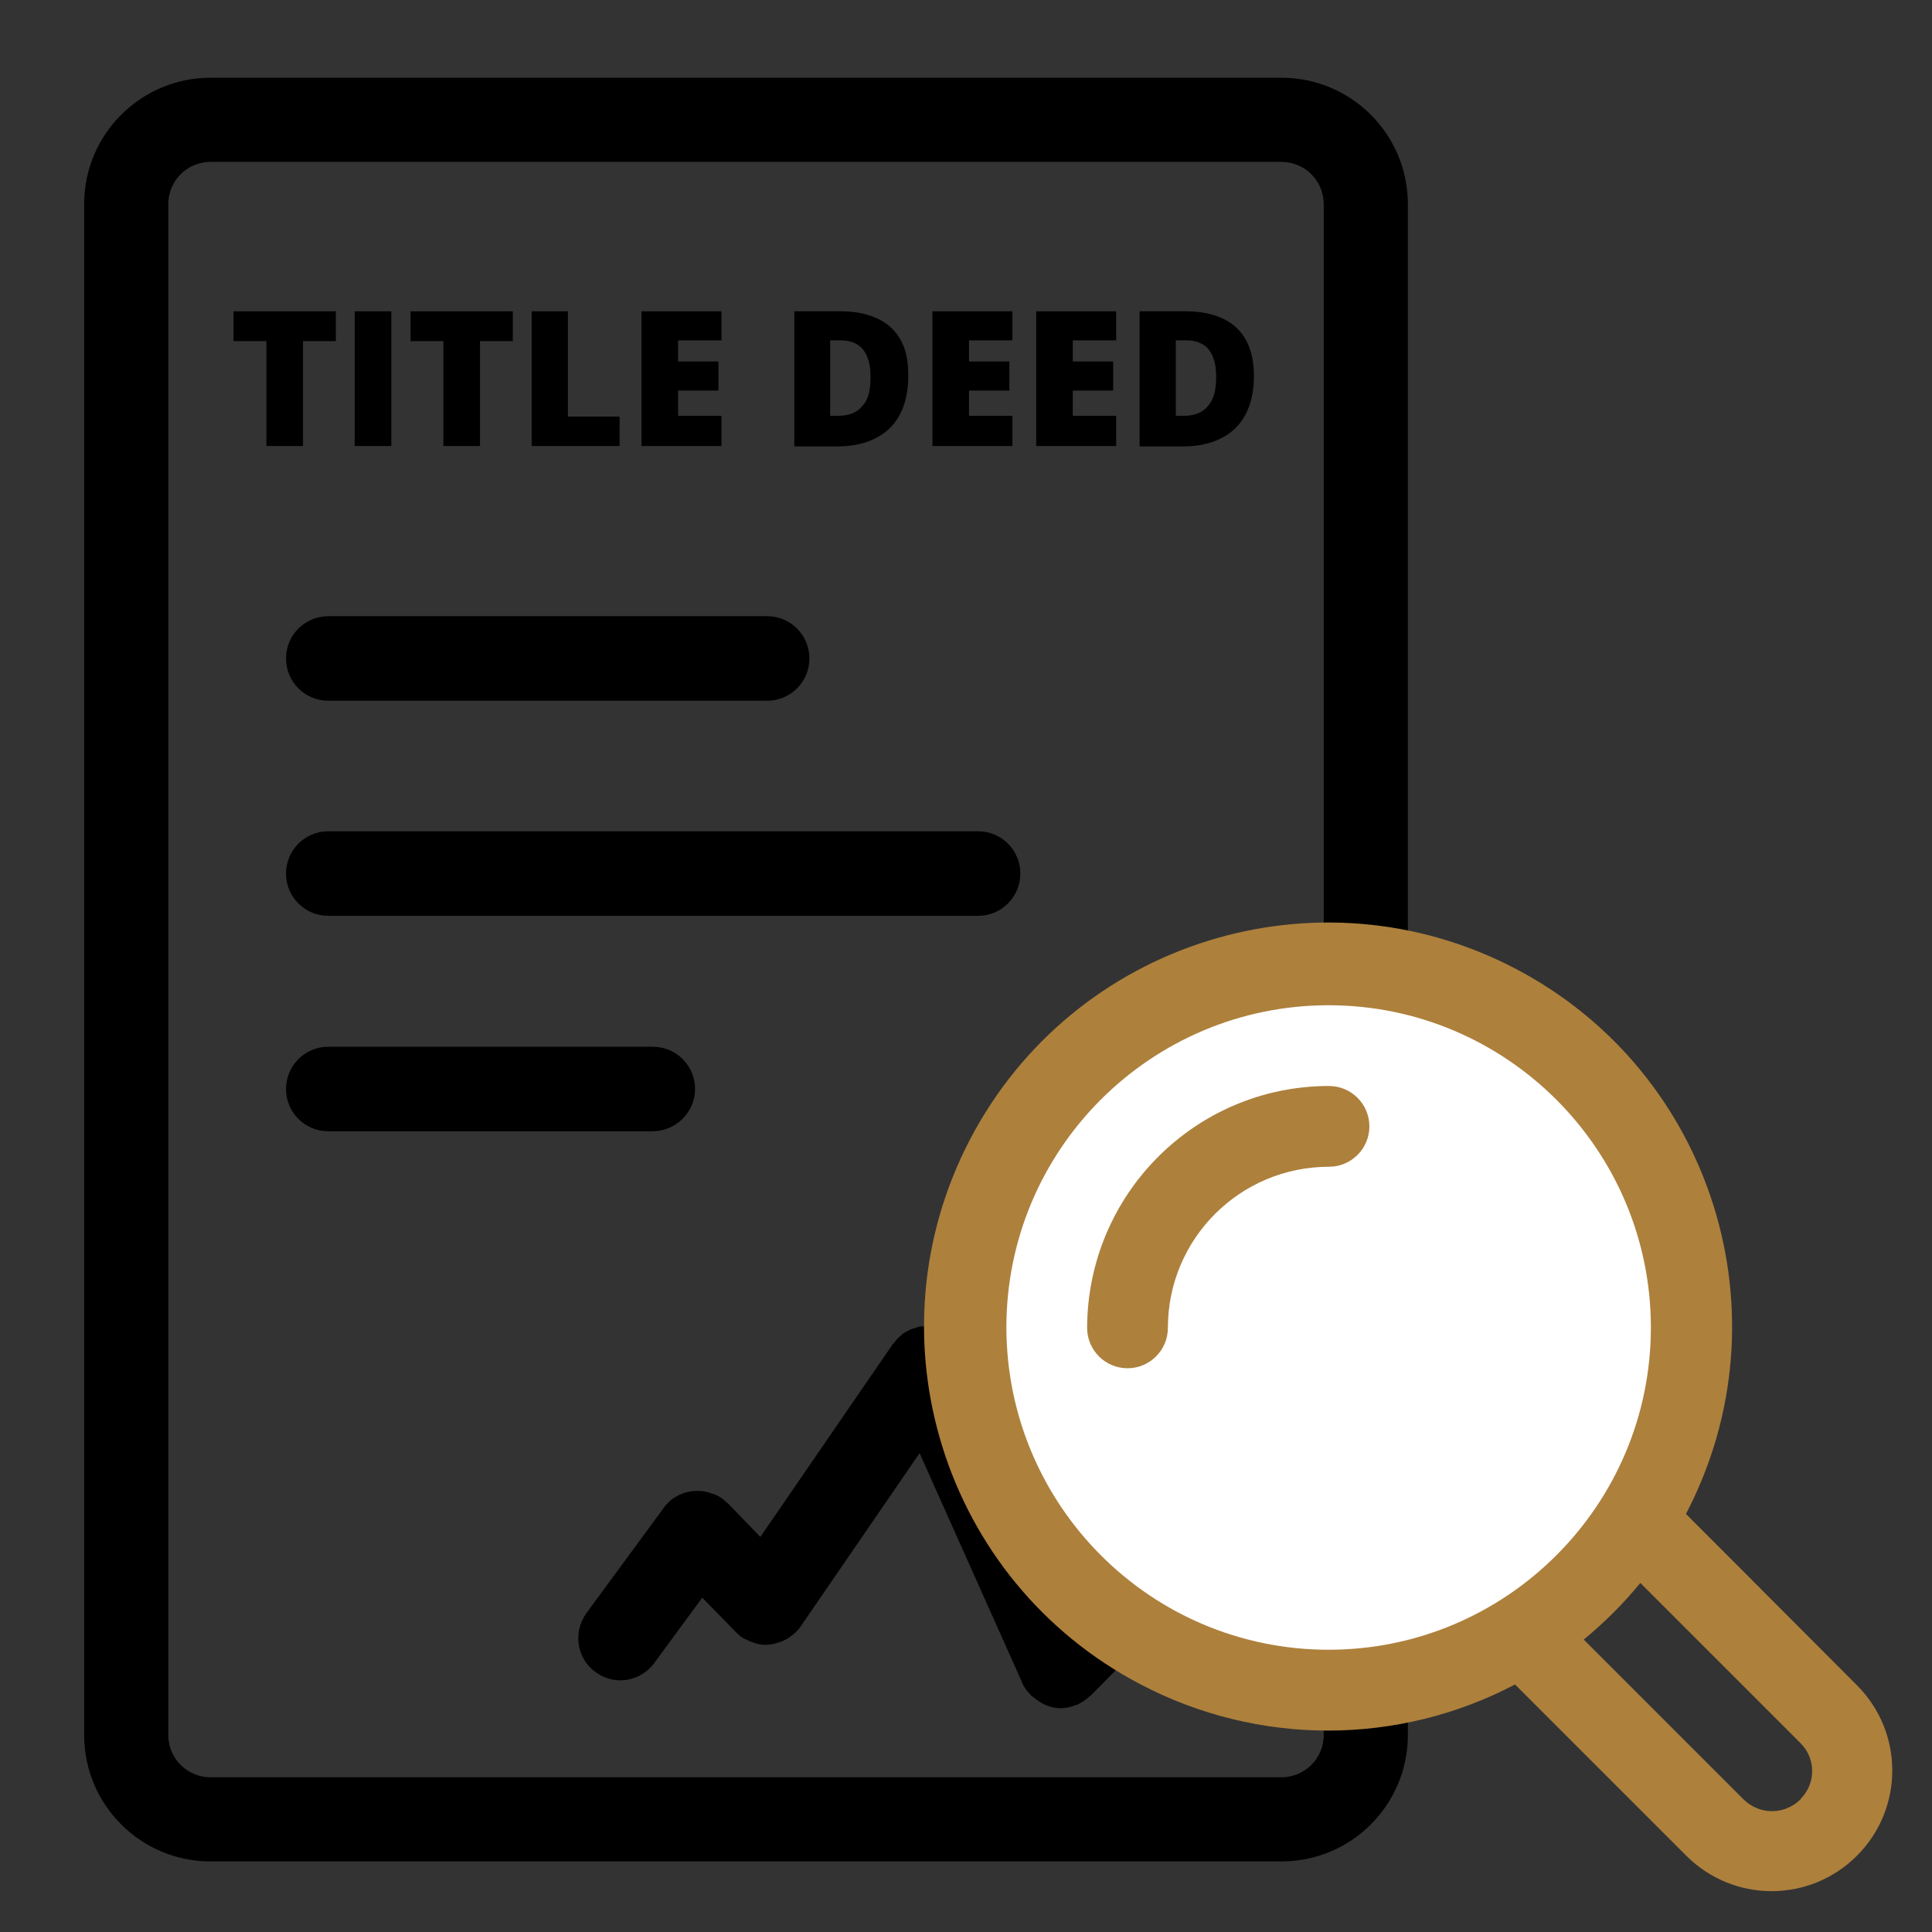
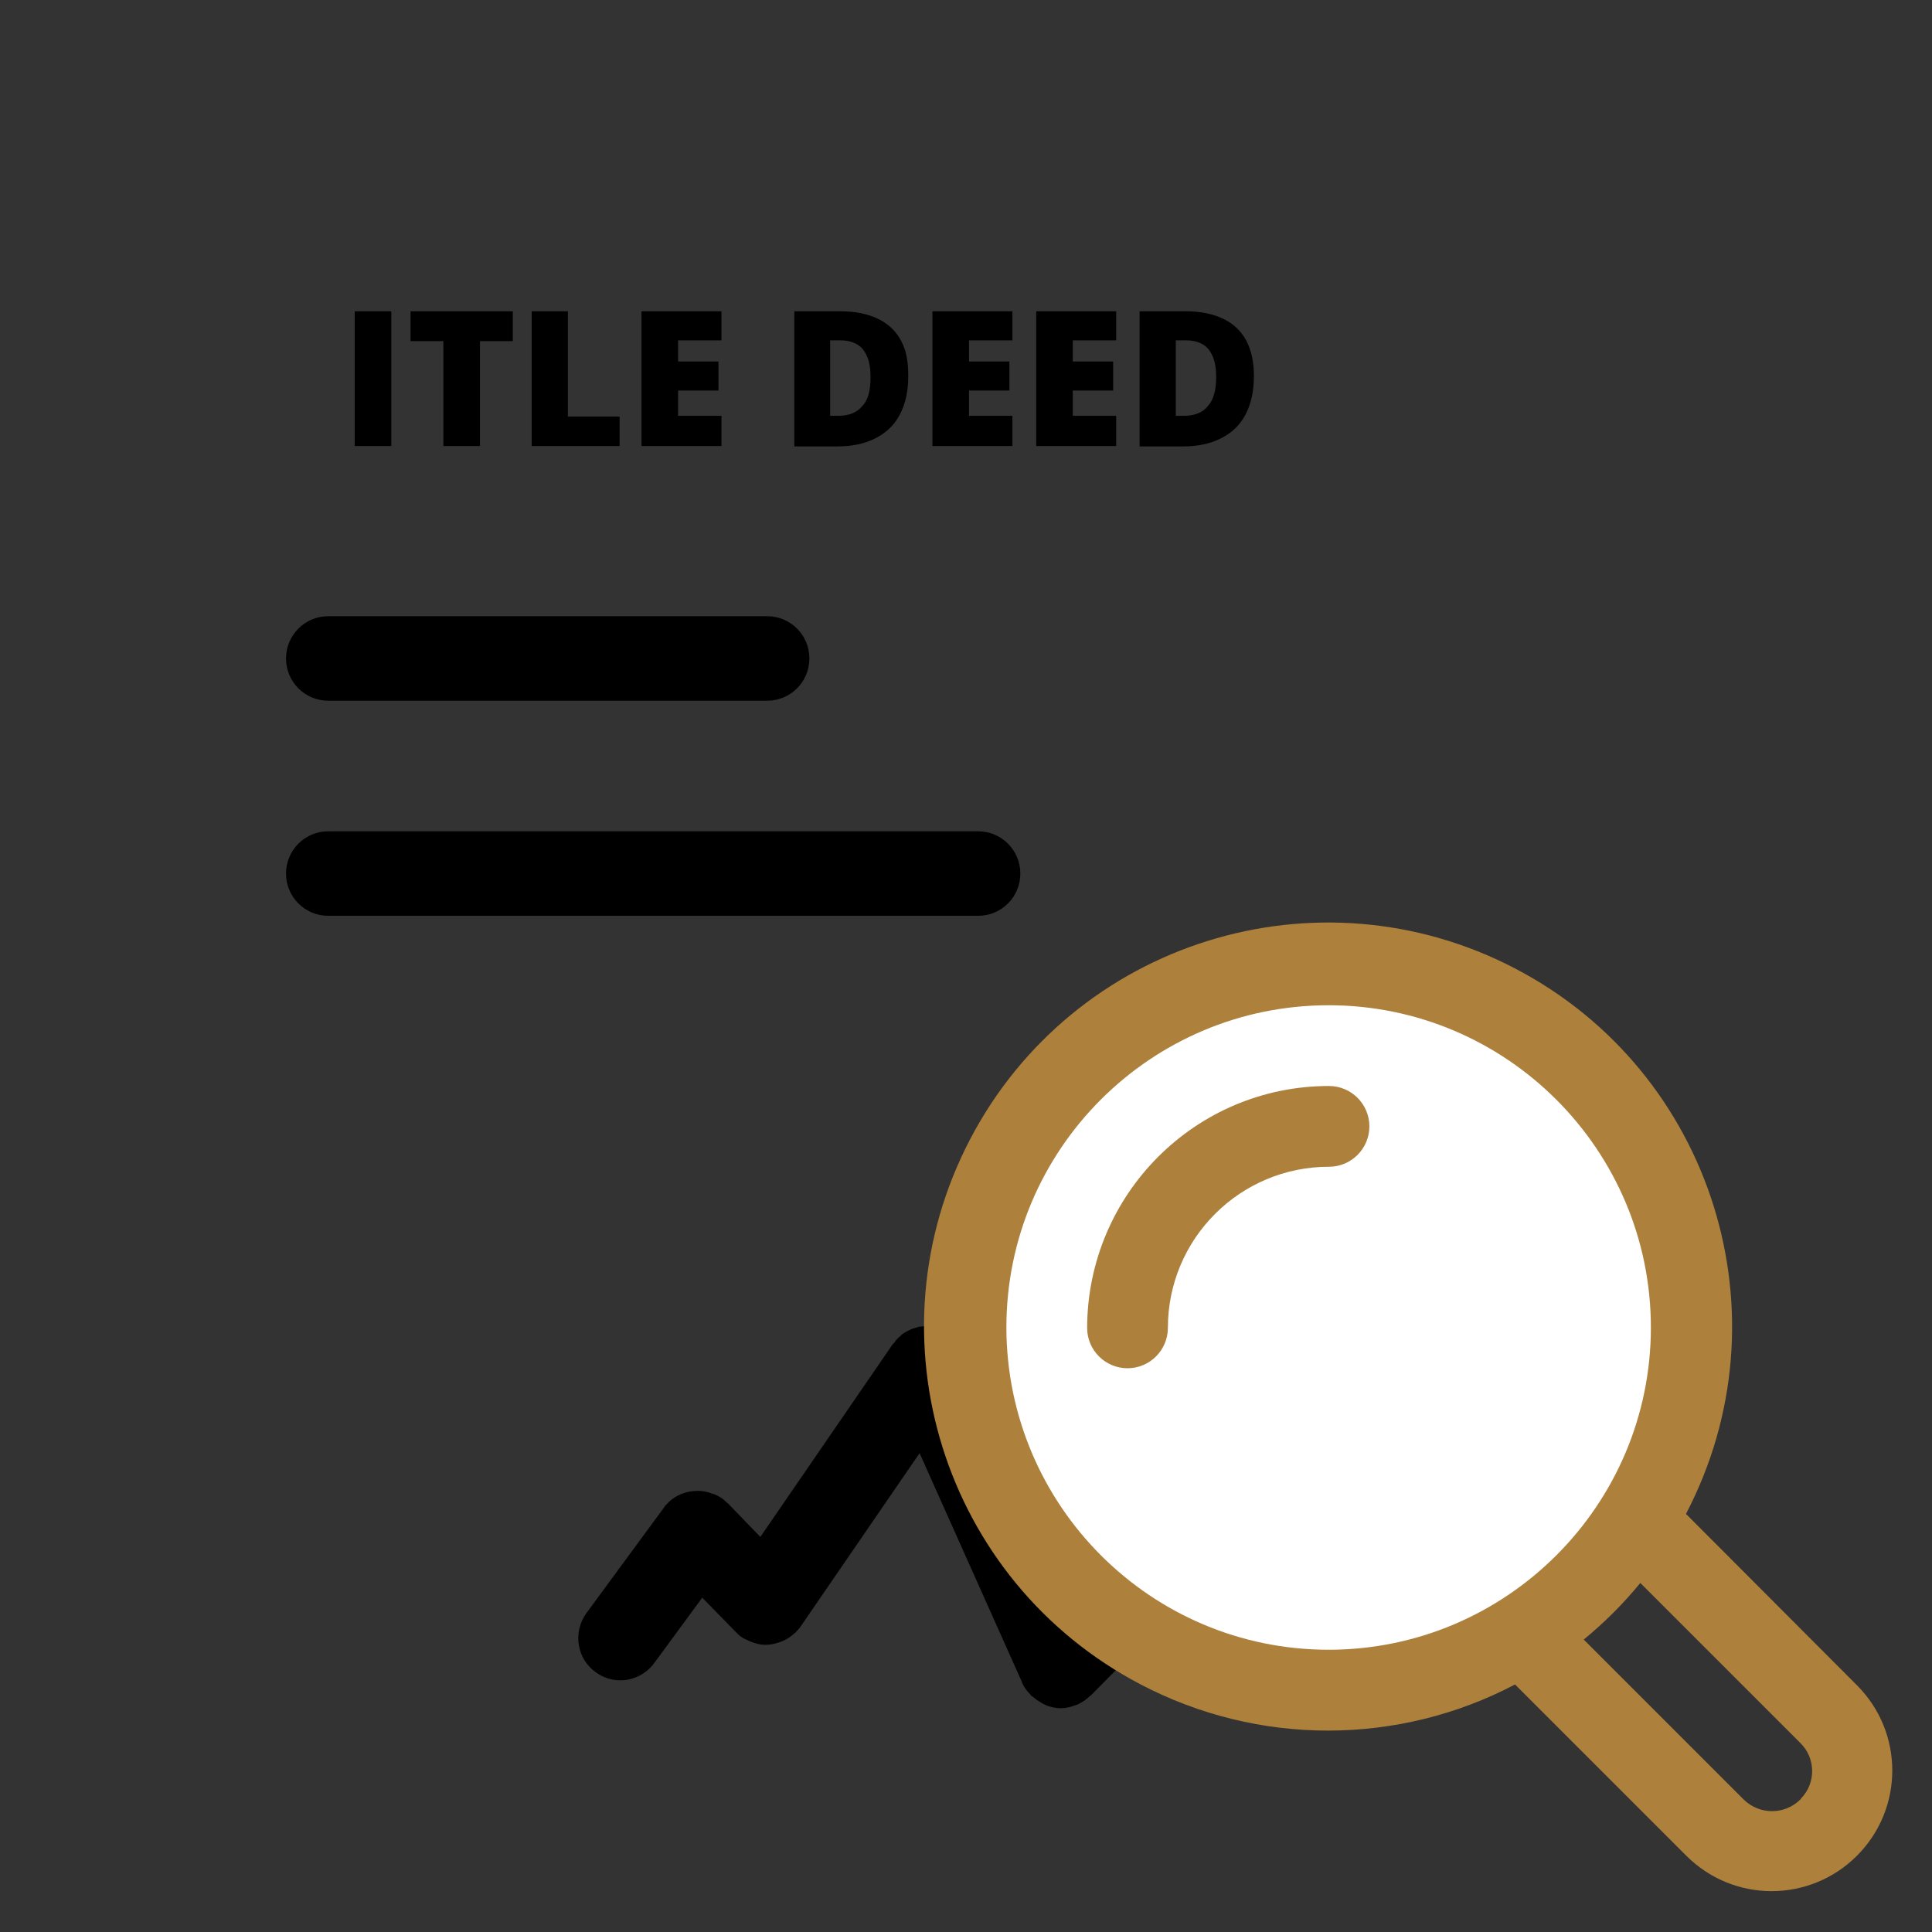
<svg xmlns="http://www.w3.org/2000/svg" version="1.1" id="Layer_1" x="0px" y="0px" viewBox="0 0 512 512" style="enable-background:new 0 0 512 512;" xml:space="preserve">
  <rect x="0" y="0" width="512" height="512" fill="#333333" stroke="none" />
  <style type="text/css">
	.st0{fill:#FFFFFF;}
	.st1{fill:#AD803C;}
</style>
-   <path d="M339.6,20.6H55.8c-18.5,0-33.5,15-33.5,33.5v405.7c0,18.5,15,33.5,33.5,33.5h283.8c18.5,0,33.5-15,33.5-33.5V54.1  C373.1,35.6,358.1,20.6,339.6,20.6z M350.8,459.8c0,6.2-5,11.2-11.2,11.2H55.8c-6.2,0-11.2-5-11.2-11.2V54.1c0-6.2,5-11.2,11.2-11.2  h283.8c6.2,0,11.2,5,11.2,11.2V459.8z" />
  <path d="M87,185.7h116.3c6.2,0,11.2-5,11.2-11.2c0-6.2-5-11.2-11.2-11.2H87c-6.2,0-11.2,5-11.2,11.2C75.8,180.7,80.8,185.7,87,185.7  z" />
  <path d="M87,242.7h172.2c6.2,0,11.2-5,11.2-11.2c0-6.2-5-11.2-11.2-11.2H87c-6.2,0-11.2,5-11.2,11.2C75.8,237.7,80.8,242.7,87,242.7  z" />
-   <path d="M184.2,288.6c0-6.2-5-11.2-11.2-11.2H87c-6.2,0-11.2,5-11.2,11.2c0,6.2,5,11.2,11.2,11.2h86.1  C179.2,299.7,184.2,294.7,184.2,288.6z" />
  <path d="M312.2,394.2l-27.6,27.9L255.9,358c-0.1-0.2-0.2-0.4-0.4-0.6c-0.2-0.4-0.4-0.7-0.6-1.1c-0.2-0.3-0.5-0.6-0.7-0.9  c-0.2-0.2-0.4-0.5-0.6-0.7c-0.3-0.3-0.7-0.6-1.1-0.9c-0.2-0.1-0.3-0.3-0.5-0.4c-0.1,0-0.1-0.1-0.2-0.1c-0.4-0.3-0.8-0.5-1.2-0.7  c-0.3-0.1-0.5-0.3-0.8-0.4c-0.3-0.1-0.7-0.2-1.1-0.3c-0.3-0.1-0.7-0.2-1-0.3c-0.3-0.1-0.7-0.1-1-0.1c-0.4,0-0.7-0.1-1.1-0.1  c-0.3,0-0.7,0.1-1,0.1c-0.4,0-0.8,0.1-1.1,0.1c-0.3,0.1-0.6,0.2-0.9,0.3c-0.4,0.1-0.8,0.2-1.2,0.4c-0.1,0-0.1,0-0.2,0.1  c-0.2,0.1-0.4,0.2-0.6,0.3c-0.4,0.2-0.8,0.4-1.1,0.6c-0.3,0.2-0.6,0.4-0.8,0.7c-0.3,0.2-0.6,0.5-0.8,0.7c-0.3,0.3-0.6,0.6-0.8,1  c-0.1,0.2-0.3,0.3-0.5,0.5l-35.1,51.1l-8.6-8.9c-0.1-0.1-0.1-0.1-0.2-0.1c-0.4-0.4-0.8-0.8-1.2-1.1c-0.7-0.5-1.4-0.9-2.2-1.2  c-0.1-0.1-0.2-0.1-0.4-0.1c-1.2-0.5-2.5-0.8-3.8-0.8c-0.1,0-0.2,0-0.3,0c-1.3,0-2.6,0.2-3.9,0.7c-0.1,0-0.2,0.1-0.3,0.1  c-1.2,0.5-2.4,1.2-3.4,2.2c0,0-0.1,0-0.1,0.1c-0.1,0.1-0.1,0.2-0.2,0.2c-0.4,0.4-0.7,0.7-1,1.2l-20.5,27.9c-3.6,5-2.6,12,2.4,15.6  c2,1.5,4.3,2.2,6.6,2.2c3.4,0,6.8-1.6,9-4.6l12.7-17.3l8.9,9.1c0,0,0,0,0,0l0,0c0,0,0,0,0,0c0.5,0.5,1,1,1.6,1.4  c0.4,0.3,0.9,0.5,1.4,0.7c0.4,0.2,0.7,0.4,1.1,0.5c1.2,0.5,2.5,0.8,3.8,0.8c0,0,0,0,0,0l0,0c0,0,0,0,0,0c1.3,0,2.5-0.3,3.7-0.7  c0.3-0.1,0.5-0.2,0.8-0.3c1.2-0.5,2.2-1.2,3.2-2.1c0.1-0.1,0.1-0.1,0.2-0.1c0.1-0.1,0.2-0.3,0.3-0.4c0.4-0.4,0.8-0.8,1.1-1.3  l31.5-45.9l27.1,60.6v0l0.1,0.3c0.5,1.2,1.3,2.2,2.2,3.1c0.1,0.1,0.1,0.2,0.2,0.3c0.2,0.2,0.4,0.2,0.6,0.4c0.8,0.7,1.6,1.2,2.5,1.7  c0.3,0.2,0.7,0.3,1,0.5c1.2,0.4,2.4,0.7,3.7,0.7c0,0,0,0,0,0l0,0c0,0,0,0,0,0c1.3,0,2.6-0.3,3.9-0.8c0.1-0.1,0.3-0.1,0.4-0.1  c0.1,0,0.1,0,0.2-0.1c1.2-0.6,2.3-1.3,3.2-2.2c0.1-0.1,0.1-0.1,0.2-0.1l39.1-39.6c4.3-4.4,4.3-11.5-0.1-15.8  C323.6,389.8,316.6,389.8,312.2,394.2z" />
  <circle class="st0" cx="352.1" cy="351" r="97.9" />
  <path class="st1" d="M446.8,401.2c27.4-52.4,7.2-117.1-45.2-144.5s-117.1-7.2-144.5,45.2s-7.2,117.1,45.2,144.5  c31.1,16.3,68.2,16.3,99.2,0l45.4,45.4c12.5,12.5,32.7,12.5,45.2,0c12.5-12.5,12.5-32.7,0-45.2L446.8,401.2z M266.7,351.8  c0-47.2,38.3-85.4,85.4-85.4s85.4,38.3,85.4,85.4s-38.3,85.4-85.4,85.4C305,437.2,266.8,399,266.7,351.8z M477.1,476.9  c-4.2,4.1-10.8,4.1-15,0l-42.4-42.4c5.5-4.5,10.5-9.5,15-15l42.4,42.4c4.1,4,4.2,10.6,0.2,14.7C477.3,476.7,477.2,476.8,477.1,476.9  L477.1,476.9z" />
  <path class="st1" d="M352.2,287.8c-35.4,0-64,28.7-64.1,64.1c0,5.9,4.8,10.7,10.7,10.7s10.7-4.8,10.7-10.7  c0-23.6,19.1-42.7,42.7-42.7c5.9,0,10.7-4.8,10.7-10.7S358.1,287.8,352.2,287.8z" />
  <g>
-     <path d="M80.2,118.2h-9.6V90.4h-8.7v-7.9h27.1v7.9h-8.7V118.2z" />
    <path d="M94,118.2V82.5h9.7v35.7H94z" />
    <path d="M127.1,118.2h-9.6V90.4h-8.7v-7.9h27.1v7.9h-8.7V118.2z" />
    <path d="M140.9,118.2V82.5h9.6v27.9h13.7v7.8H140.9z" />
    <path d="M191.2,118.2H170V82.5h21.2v7.7h-11.5v5.6h10.7v7.7h-10.7v6.7h11.5V118.2z" />
    <path d="M240.7,99.6c0,4.2-0.8,7.6-2.3,10.4c-1.5,2.8-3.7,4.8-6.5,6.2c-2.8,1.4-6.1,2.1-9.9,2.1h-11.5V82.5h12.4   c3.8,0,7.1,0.7,9.8,2c2.7,1.3,4.7,3.2,6.1,5.8S240.7,95.9,240.7,99.6z M230.7,99.9c0-2.2-0.3-4-0.9-5.4c-0.6-1.4-1.4-2.5-2.6-3.2   c-1.2-0.7-2.6-1.1-4.4-1.1h-2.8v20h2.1c2.9,0,5.1-0.9,6.4-2.6C230.1,106,230.7,103.4,230.7,99.9z" />
    <path d="M268.3,118.2h-21.2V82.5h21.2v7.7h-11.5v5.6h10.7v7.7h-10.7v6.7h11.5V118.2z" />
    <path d="M295.8,118.2h-21.2V82.5h21.2v7.7h-11.5v5.6h10.7v7.7h-10.7v6.7h11.5V118.2z" />
    <path d="M332.3,99.6c0,4.2-0.8,7.6-2.3,10.4c-1.5,2.8-3.7,4.8-6.5,6.2c-2.8,1.4-6.1,2.1-9.9,2.1H302V82.5h12.4c3.8,0,7.1,0.7,9.8,2   c2.7,1.3,4.7,3.2,6.1,5.8C331.6,92.8,332.3,95.9,332.3,99.6z M322.3,99.9c0-2.2-0.3-4-0.9-5.4c-0.6-1.4-1.4-2.5-2.6-3.2   c-1.2-0.7-2.6-1.1-4.4-1.1h-2.8v20h2.1c2.9,0,5.1-0.9,6.4-2.6C321.6,106,322.3,103.4,322.3,99.9z" />
  </g>
</svg>